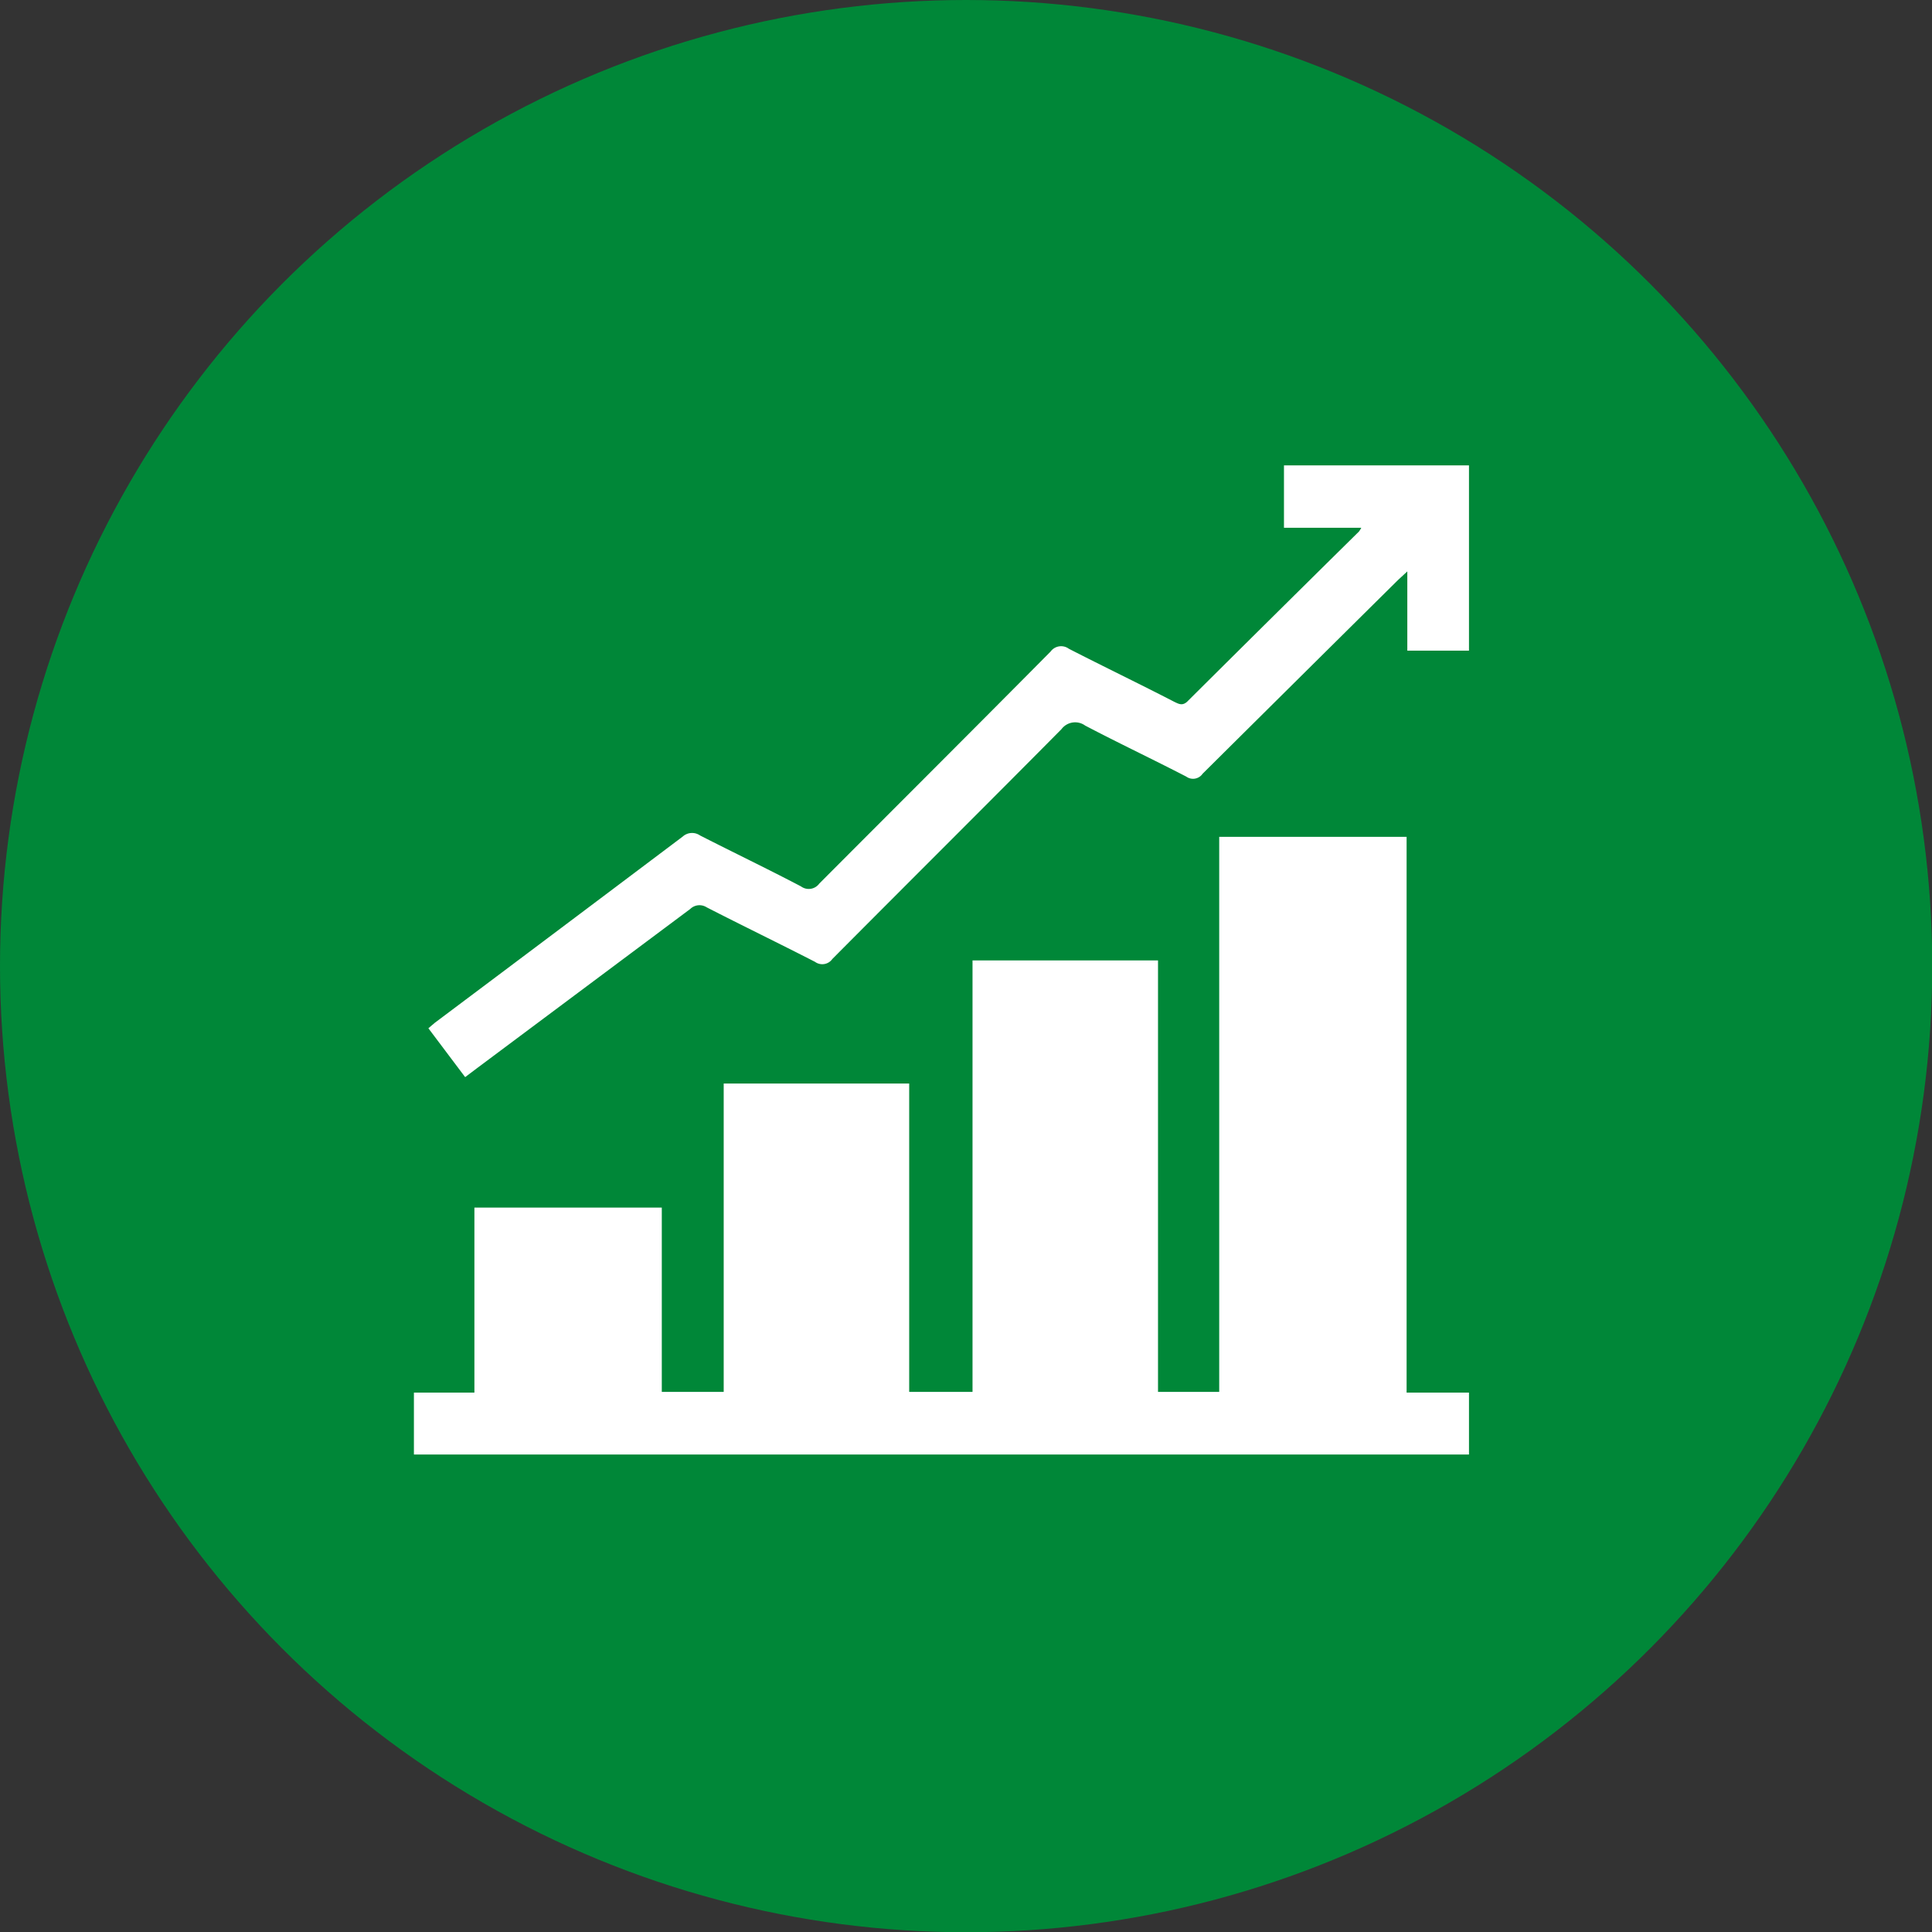
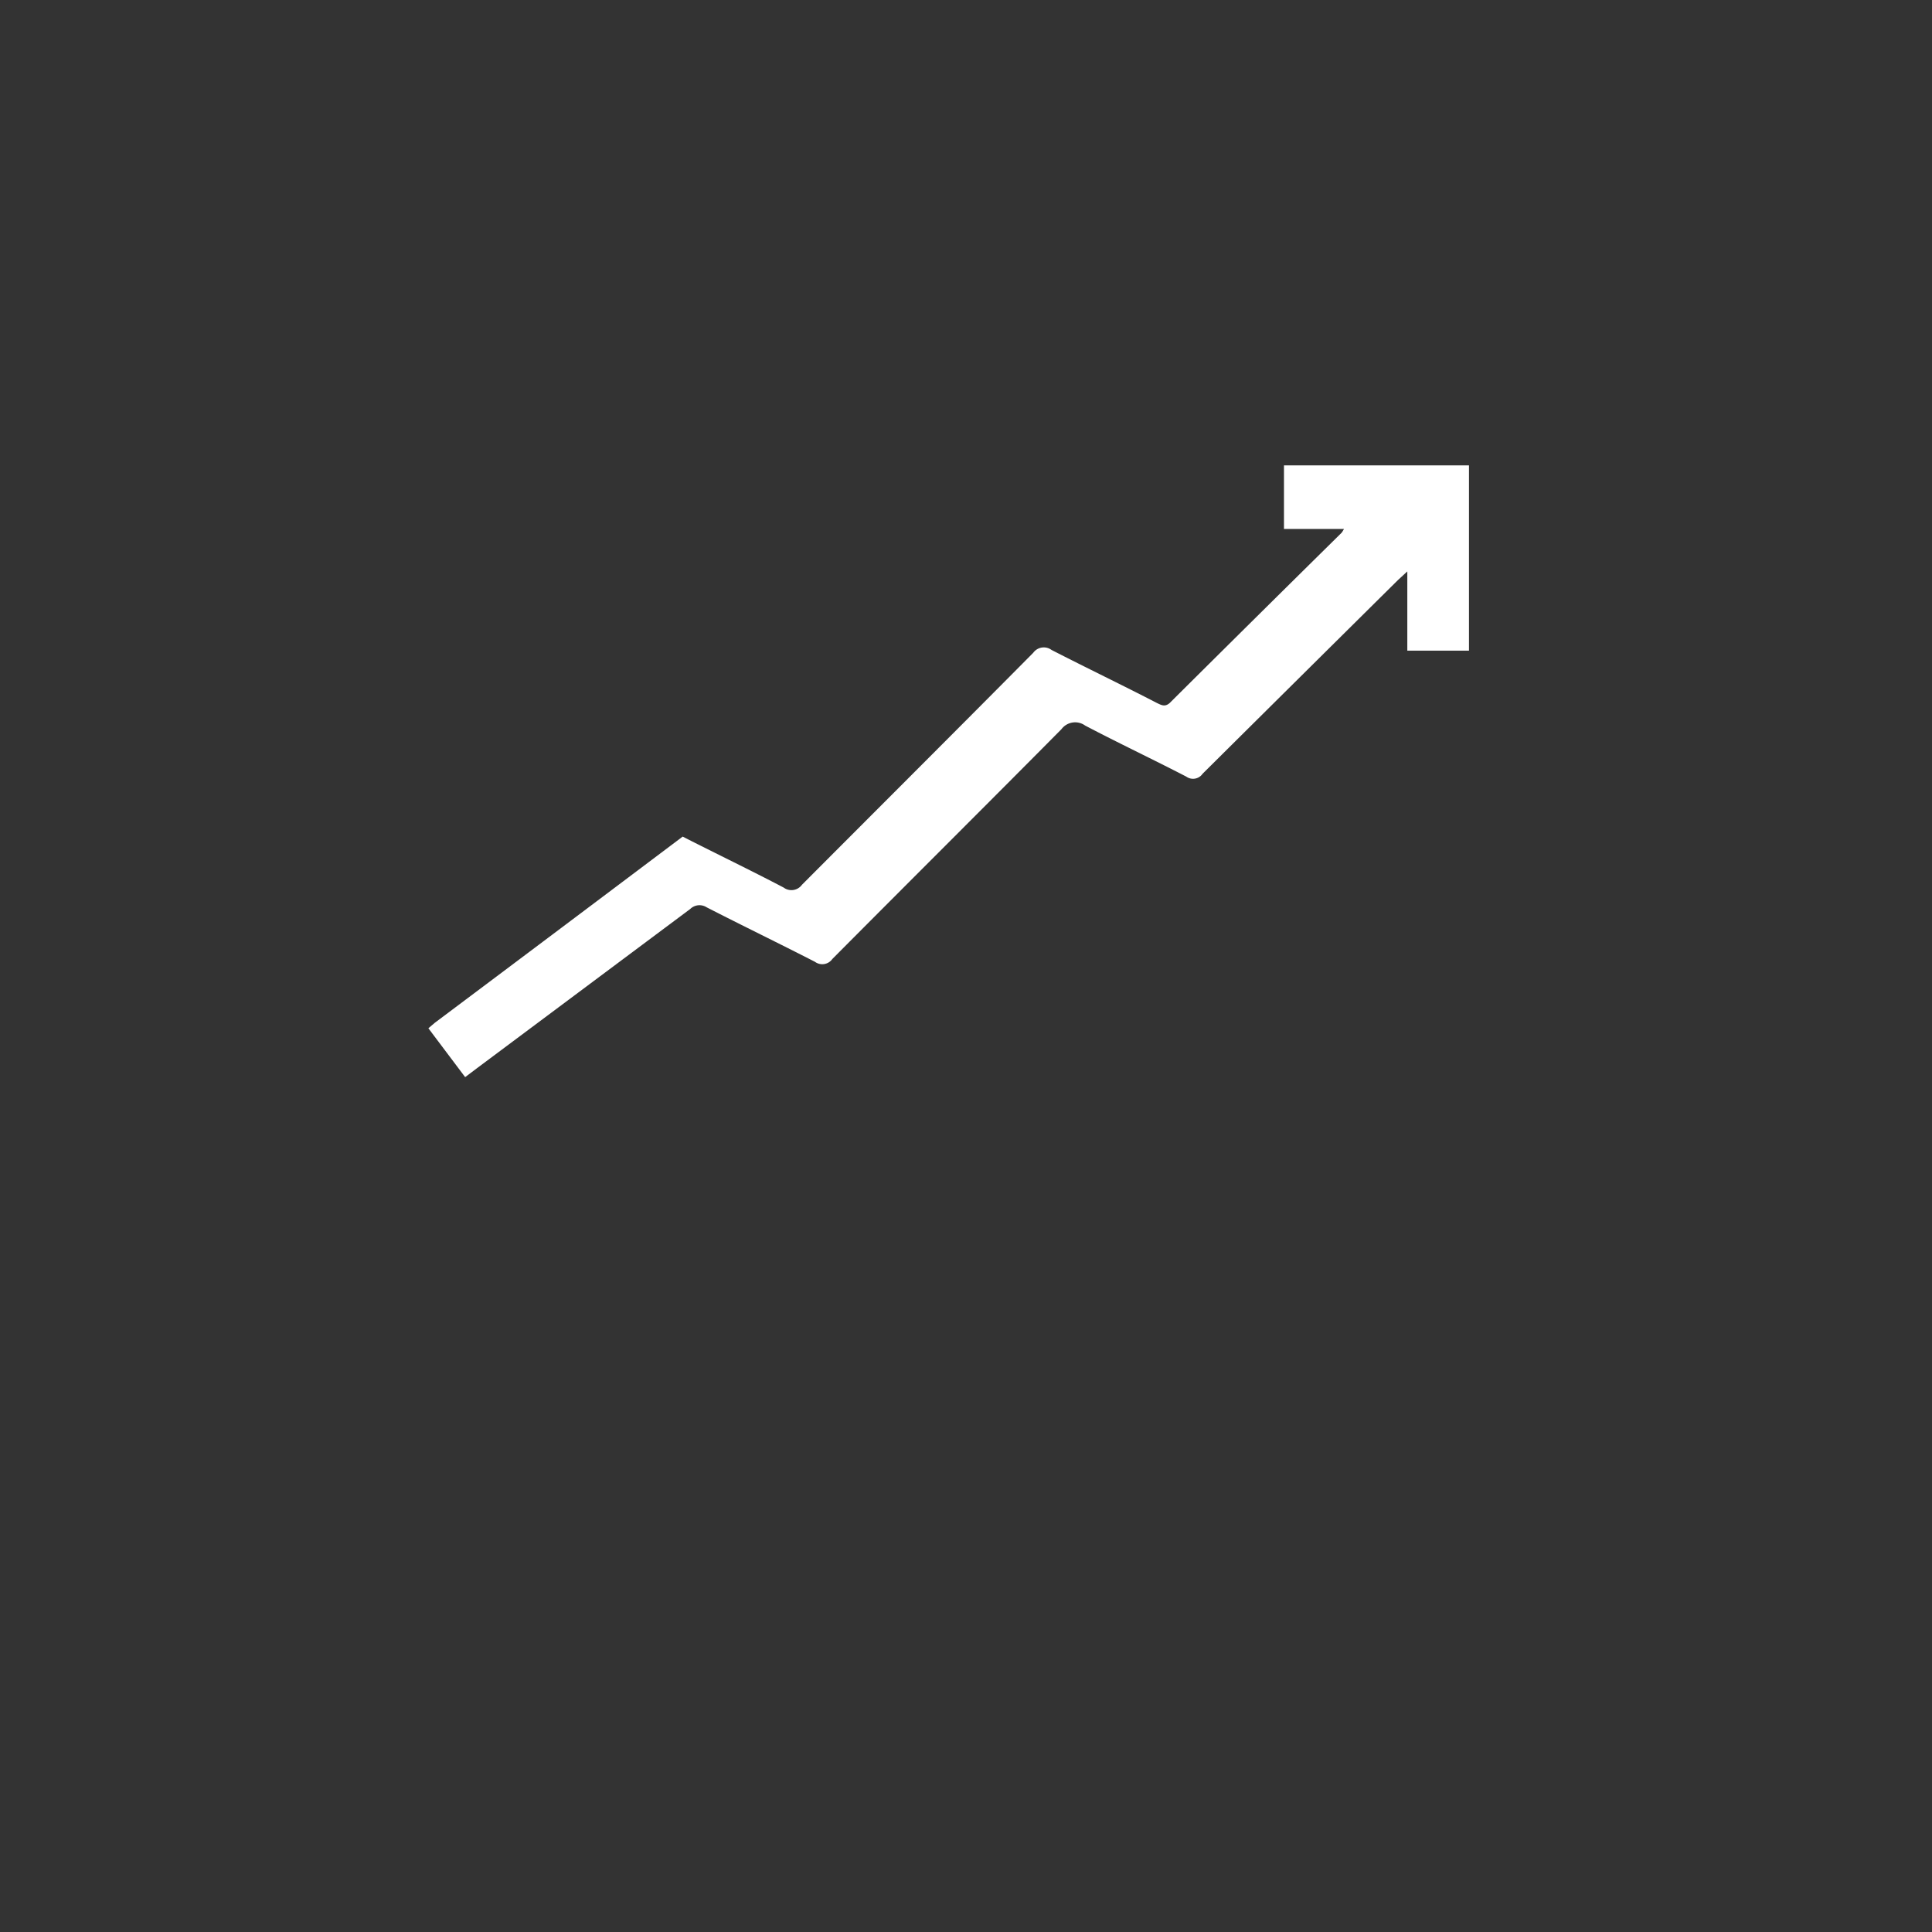
<svg xmlns="http://www.w3.org/2000/svg" width="81.45" height="81.45" viewBox="0 0 81.45 81.45">
  <rect x="0" y="0" width="81.45" height="81.45" fill="#333333" stroke="none" />
  <defs>
    <style>.a{fill:#008738;}.b{fill:#fff;}</style>
  </defs>
  <title>stats</title>
-   <circle class="a" cx="40.73" cy="40.73" r="40.73" />
-   <path class="b" d="M17.45,58.71H20v-7.8h7.9v7.77h2.61v-13h7.82v13H41V40.49h7.82V58.68H51.4V35.28H59.3V58.71h2.63v2.61H17.45Z" />
-   <path class="b" d="M61.93,27.43h-2.6V24.09l-.4.37q-4.12,4.08-8.23,8.16a.49.49,0,0,1-.69.12c-1.41-.73-2.85-1.41-4.26-2.15a.72.72,0,0,0-1,.15c-3.21,3.24-6.44,6.45-9.66,9.69a.52.52,0,0,1-.73.12c-1.52-.78-3.05-1.52-4.57-2.3a.56.56,0,0,0-.69.07l-9,6.72-.49.37-1.55-2.06.27-.23q5.23-3.92,10.45-7.85a.59.59,0,0,1,.73-.05c1.41.72,2.85,1.41,4.26,2.15a.55.55,0,0,0,.77-.12c3.25-3.26,6.51-6.51,9.75-9.78a.55.55,0,0,1,.77-.12c1.48.76,3,1.49,4.45,2.24.19.09.33.17.53,0q3.62-3.6,7.25-7.18a1.15,1.15,0,0,0,.1-.16H54.13V19.62h7.8Z" />
+   <path class="b" d="M61.93,27.43h-2.6V24.09l-.4.37q-4.12,4.08-8.23,8.16a.49.49,0,0,1-.69.12c-1.41-.73-2.85-1.41-4.26-2.15a.72.72,0,0,0-1,.15c-3.21,3.24-6.44,6.45-9.66,9.69a.52.52,0,0,1-.73.12c-1.52-.78-3.05-1.52-4.57-2.3a.56.56,0,0,0-.69.07l-9,6.72-.49.37-1.55-2.06.27-.23q5.23-3.92,10.45-7.85c1.41.72,2.85,1.41,4.26,2.15a.55.55,0,0,0,.77-.12c3.25-3.26,6.51-6.51,9.75-9.78a.55.55,0,0,1,.77-.12c1.48.76,3,1.49,4.45,2.24.19.09.33.17.53,0q3.62-3.6,7.25-7.18a1.15,1.15,0,0,0,.1-.16H54.13V19.62h7.8Z" />
</svg>